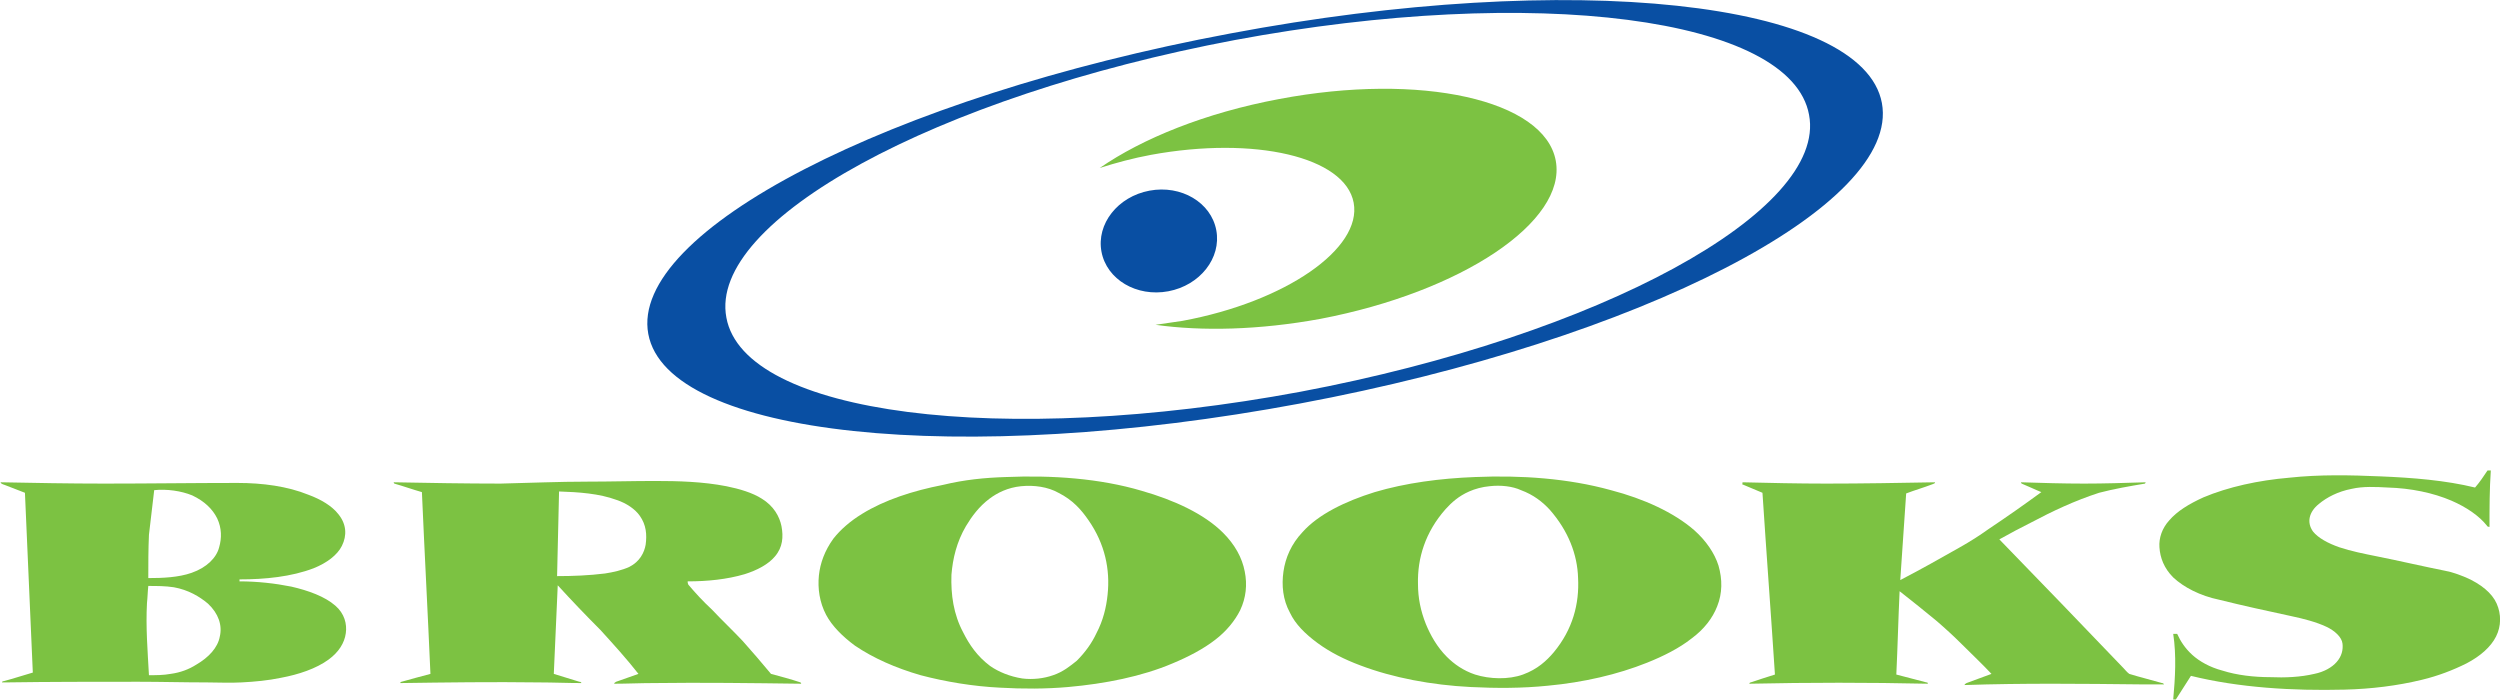
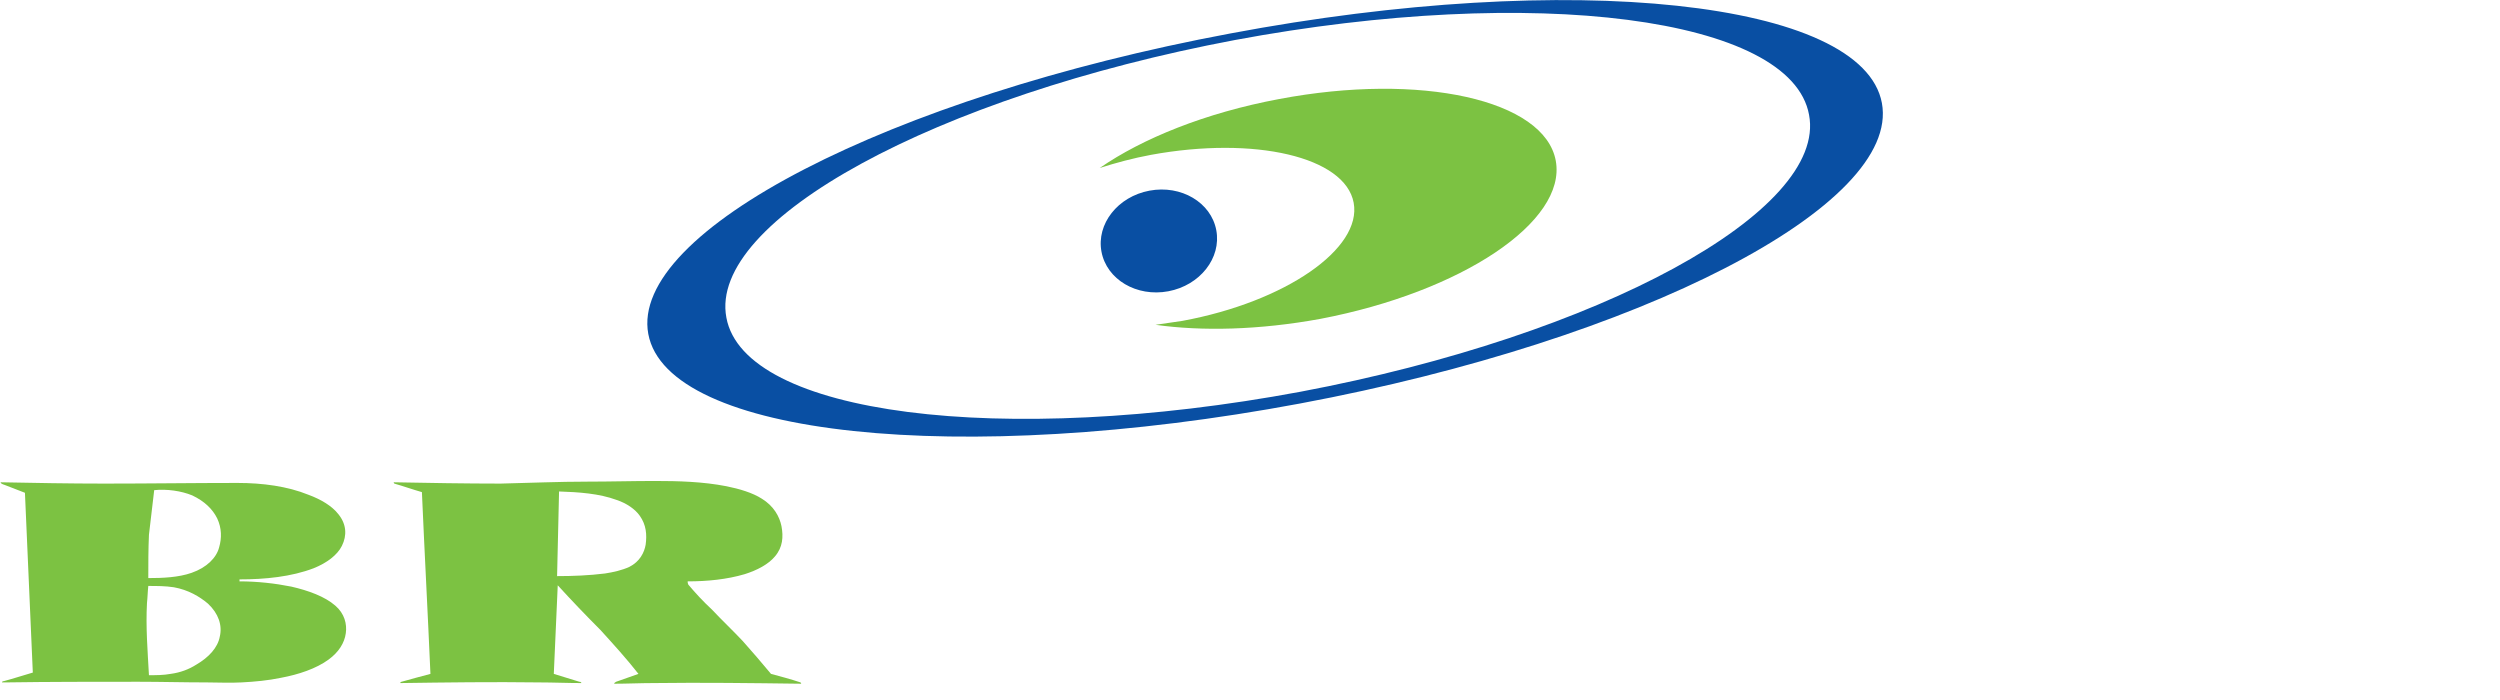
<svg xmlns="http://www.w3.org/2000/svg" version="1.1" id="Layer_1" x="0px" y="0px" viewBox="0 0 381 106.7" style="enable-background:new 0 0 381 106.7;" xml:space="preserve">
  <style type="text/css">
	.st0{fill:#094FA3;}
	.st1{fill:#7CC242;}
</style>
  <g>
    <g>
      <path class="st0" d="M187.5,5.1c-51.9,9.7-91.6,30.2-88.7,45.8c2.9,15.6,47.4,20.3,99.3,10.6c51.9-9.7,91.6-30.2,88.7-45.8    C283.9,0.1,239.5-4.7,187.5,5.1z M198.2,59.7c-45.6,8.5-84.8,3.5-87.5-11.3c-2.8-14.8,31.9-33.7,77.5-42.3    c45.6-8.5,84.8-3.5,87.5,11.4C278.5,32.2,243.8,51.1,198.2,59.7z" />
      <path class="st1" d="M237.1,24.5c1.7,9.3-14.4,20-35.9,24.1c-9.3,1.7-18,1.9-25.1,0.9c1.4-0.2,2.7-0.4,4.1-0.6    c15.7-2.9,27.4-11,26.1-18c-1.3-7-15.1-10.2-30.9-7.3c-2.7,0.5-5.3,1.2-7.8,2c6.5-4.5,16.1-8.4,27.3-10.5    C216.5,11,235.4,15.2,237.1,24.5z" />
      <ellipse transform="matrix(0.983 -0.184 0.184 0.983 -3.736 33.142)" class="st0" cx="176.6" cy="36.7" rx="8.9" ry="7.8" />
    </g>
    <g>
-       <path class="st1" d="M379.1,71.7c0.1,0,0.3,0,0.5,0c-0.2,2.9-0.2,5.7-0.2,8.6c-0.2,0-0.4-0.1-0.4-0.2c-1.2-1.5-3.1-2.8-5.4-3.8    c-2.8-1.2-6.2-1.9-9.7-2c-1.8-0.1-3.8-0.2-5.5,0.2c-2.1,0.4-3.8,1.3-5,2.3c-1.5,1.2-1.9,2.8-0.9,4.2c0.8,1,2.3,1.8,4,2.4    c1.8,0.6,3.8,1,5.8,1.4c3.5,0.7,6.9,1.5,10.4,2.2c1.1,0.2,2.1,0.6,3.1,1c2.3,1,4,2.4,4.7,4c0.7,1.6,0.7,3.4-0.1,5    c-0.8,1.6-2.4,3-4.5,4.1c-2,1-4.3,1.9-6.8,2.5c-3.7,0.9-7.7,1.4-11.8,1.5c-7.9,0.2-16.1-0.3-23.4-2.1c-0.8,1.2-1.5,2.4-2.3,3.6    c-0.1,0-0.3,0-0.4,0c0.3-3.3,0.5-6.7,0-10c0.2,0,0.4,0,0.6,0c0.5,1.1,1.2,2.2,2.3,3.2c1.1,1,2.7,1.9,4.6,2.4c2.2,0.7,4.8,1,7.3,1    c2.2,0.1,4.6,0,6.7-0.5c1.5-0.3,2.7-1,3.4-1.8c0.8-0.9,1-1.9,0.9-2.8c-0.1-1-1.2-2-2.5-2.6c-1.5-0.7-3.4-1.2-5.3-1.6    c-3.7-0.8-7.4-1.6-11-2.5c-2.9-0.6-5.4-1.9-7-3.4c-1.4-1.4-2-3-2.1-4.6c-0.1-1.4,0.4-2.9,1.5-4.1c1.2-1.4,3-2.5,5.2-3.5    c3.8-1.6,8.4-2.6,13.1-3c4.6-0.5,9.3-0.4,13.9-0.2c4.9,0.2,9.9,0.6,14.4,1.7C377.9,73.5,378.5,72.6,379.1,71.7z" />
      <g>
-         <path class="st1" d="M153.3,72.7c7-0.3,14.3,0.2,20.7,2.1c4.9,1.4,9.5,3.5,12.4,6.4c1.8,1.8,2.9,3.8,3.3,5.9c0.4,2,0.2,4-0.7,5.9     c-0.8,1.6-2.1,3.2-3.8,4.5c-1.8,1.4-4.1,2.6-6.5,3.6c-4.7,2-10.3,3.1-15.9,3.6c-3.4,0.3-6.9,0.3-10.4,0.1     c-4.1-0.2-8.3-0.9-12.1-1.9c-3.8-1.1-7.2-2.6-10-4.5c-1.9-1.4-3.5-3-4.4-4.7c-1-1.9-1.3-4-1.1-6c0.2-1.9,0.9-3.8,2.2-5.6     c1.1-1.4,2.6-2.7,4.4-3.8c3.4-2.1,7.7-3.5,12.3-4.4C147,73.1,150.1,72.8,153.3,72.7z M155.6,74.1c-2,0.2-3.6,1-4.8,1.9     c-1.6,1.2-2.7,2.7-3.6,4.2c-1.4,2.4-2,4.9-2.2,7.4c-0.1,3,0.3,6,1.8,8.8c0.9,1.8,2.1,3.6,4.1,5.1c1.3,0.9,3,1.6,4.9,1.9     c1.6,0.2,3.3,0,4.7-0.5c1.5-0.5,2.6-1.4,3.6-2.2c1.3-1.3,2.3-2.7,3-4.2c1-1.9,1.5-3.9,1.7-5.9c0.4-3.8-0.4-7.7-2.9-11.3     c-1.1-1.6-2.4-3.1-4.6-4.2C159.7,74.2,157.6,73.9,155.6,74.1z" />
-       </g>
+         </g>
      <g>
-         <path class="st1" d="M224.8,72.7c7-0.3,14.2,0.2,20.7,2c5,1.3,9.6,3.4,12.7,6.1c1.8,1.6,3.1,3.5,3.7,5.4c0.6,2.1,0.6,4.2-0.2,6.2     c-0.7,1.8-2,3.5-3.9,4.9c-1.9,1.5-4.3,2.7-6.8,3.7c-4.5,1.8-9.7,3-15.1,3.5c-3.9,0.4-7.9,0.4-11.8,0.2     c-5.9-0.3-11.8-1.4-16.8-3.3c-2.4-0.9-4.6-2-6.5-3.4c-1.9-1.4-3.4-2.9-4.2-4.6c-1.1-2-1.3-4.2-1-6.3c0.3-2.1,1.2-4.2,2.9-6     c2.4-2.7,6.5-4.7,11-6.1C214.2,73.6,219.5,72.9,224.8,72.7z M227,74.1c-1.1,0.1-2.2,0.4-3.1,0.8c-1.6,0.7-2.7,1.7-3.6,2.7     c-3.1,3.5-4.3,7.5-4.2,11.4c0,2.1,0.4,4.1,1.2,6.1c0.7,1.7,1.7,3.5,3.2,5c1.1,1.1,2.5,2.1,4.3,2.7c2.2,0.7,5.1,0.8,7.3,0     c2.2-0.8,3.6-2.1,4.7-3.4c2.9-3.5,3.9-7.4,3.7-11.3c-0.1-3.6-1.5-7.2-4.3-10.4c-1.1-1.2-2.5-2.3-4.4-3     C230.5,74.1,228.7,73.9,227,74.1z" />
-       </g>
+         </g>
      <g>
        <path class="st1" d="M89.6,73.4c3.4,0,6.8-0.1,10.2-0.1c3.6,0,7.3,0.1,10.9,0.8c2,0.4,4,1,5.4,1.9c1.8,1.1,2.7,2.7,3,4.2     c0.3,1.6,0.2,3.2-1,4.6c-1,1.2-2.7,2.1-4.6,2.7c-2.7,0.8-5.7,1.1-8.7,1.1c0,0.2,0,0.3,0.1,0.5c1.1,1.3,2.3,2.6,3.6,3.8     c1.5,1.6,3.2,3.2,4.7,4.8c1.5,1.7,2.9,3.3,4.3,5c1.5,0.4,3,0.8,4.5,1.3c0,0,0.1,0.1,0.1,0.2c-7.5-0.1-15.1-0.2-22.6-0.1     c-2,0-3.9,0.1-5.9,0.1c0-0.1,0.1-0.2,0.3-0.3c1.1-0.4,2.3-0.8,3.4-1.2c-1.8-2.3-3.8-4.5-5.8-6.7c-2.2-2.2-4.4-4.5-6.5-6.8     c-0.2,4.5-0.4,9-0.6,13.5c1.3,0.4,2.6,0.8,3.9,1.2c0.2,0,0.3,0.1,0.3,0.2c-2.1,0-4.3-0.1-6.4-0.1c-7.1-0.1-14.2,0-21.2,0.1     c0-0.1,0.1-0.2,0.2-0.2c1.4-0.4,2.9-0.8,4.4-1.2c-0.4-9.2-0.9-18.5-1.3-27.7c-1.4-0.4-2.8-0.9-4.2-1.3c0,0-0.1-0.1-0.1-0.2     c5.4,0.1,10.9,0.2,16.3,0.2C80.7,73.6,85.1,73.4,89.6,73.4z M85.2,74.9c-0.1,4.3-0.2,8.6-0.3,12.9c2.4,0,4.9-0.1,7.3-0.4     c1.3-0.2,2.6-0.5,3.7-1c1.6-0.8,2.3-2.2,2.5-3.4c0.2-1.5,0.1-3-0.9-4.4c-0.7-1-2-1.9-3.5-2.4C91.3,75.2,88.2,75,85.2,74.9z" />
      </g>
      <g>
        <path class="st1" d="M15.9,73.7c6.8,0,13.5-0.1,20.3-0.1c3.8,0,7.6,0.5,10.8,1.8c1.9,0.7,3.6,1.7,4.6,3c1.2,1.5,1.3,3.2,0.5,4.8     c-0.7,1.4-2.3,2.6-4.3,3.4c-3.4,1.3-7.4,1.7-11.3,1.7c0,0.1,0,0.2,0,0.3c2.7,0,5.4,0.3,7.9,0.8c2.6,0.6,5.1,1.5,6.7,2.9     c1.4,1.2,1.8,2.8,1.6,4.2c-0.2,1.5-1.1,2.9-2.6,4c-1.9,1.4-4.6,2.3-7.3,2.8c-1.9,0.4-4,0.6-6,0.7c-1.8,0.1-3.5,0-5.3,0     c-3.5,0-6.9-0.1-10.4-0.1c-6.8,0-13.5,0-20.2,0.1c-0.2,0-0.4,0-0.6,0c0-0.1,0.1-0.2,0.3-0.2c1.5-0.4,3-0.9,4.4-1.3     c-0.4-9.1-0.8-18.3-1.2-27.4c-1-0.4-2.1-0.8-3.1-1.2c-0.3-0.1-0.6-0.2-0.6-0.4C5.3,73.6,10.6,73.7,15.9,73.7z M23.5,74.7     c-0.3,2.3-0.5,4.5-0.8,6.8c-0.1,2.2-0.1,4.4-0.1,6.6c2.2,0,4.6-0.1,6.6-0.8c2.3-0.8,3.8-2.3,4.2-3.9c0.4-1.4,0.4-2.9-0.3-4.4     c-0.7-1.4-1.9-2.6-3.8-3.5C27.6,74.8,25.4,74.5,23.5,74.7z M22.6,89.3c-0.1,0.9-0.1,1.7-0.2,2.6c-0.2,3.7,0.1,7.3,0.3,11     c1.1,0,2.2,0,3.3-0.2c1.5-0.2,2.8-0.7,3.9-1.4c1.9-1.1,3.3-2.6,3.6-4.3c0.4-1.7-0.2-3.5-1.8-5c-1.3-1.1-3-2.1-5.2-2.5     C25.2,89.3,23.9,89.3,22.6,89.3z" />
      </g>
-       <path class="st1" d="M265.5,73.5c4.3,0.1,8.5,0.2,12.8,0.2c5.5,0,11-0.1,16.6-0.2c0,0.2-0.2,0.2-0.4,0.3c-1.3,0.5-2.7,0.9-4,1.4    c-0.3,4.4-0.6,8.8-0.9,13.2c3.1-1.6,6.1-3.3,9.1-5c1.6-0.9,3-1.8,4.4-2.8c2.7-1.8,5.4-3.7,8-5.6c-1-0.4-2-0.9-3-1.3    c0,0-0.1-0.1-0.1-0.2c3.2,0.1,6.4,0.2,9.6,0.2c3.1,0,6.2-0.1,9.4-0.2l-0.1,0.2c-2.4,0.4-4.7,0.8-7,1.4c-3.7,1.2-7.1,2.8-10.3,4.5    c-1.6,0.8-3.3,1.7-4.9,2.6c6.3,6.5,12.6,13,18.9,19.6c0.3,0.3,0.5,0.6,0.9,0.9c1.6,0.5,3.3,0.9,5,1.4c0.2,0,0.2,0.1,0.3,0.2    c-1.2,0-2.4,0-3.5,0c-9-0.1-18-0.2-26.9,0.1c0-0.1,0.1-0.2,0.3-0.3c1.3-0.5,2.5-0.9,3.8-1.4c-1.4-1.5-3-3-4.5-4.5    c-1.2-1.2-2.5-2.4-3.9-3.6c-1.8-1.5-3.7-3-5.6-4.5c-0.2,4.2-0.3,8.5-0.5,12.7c1.5,0.4,3.1,0.8,4.6,1.2c0.2,0,0.2,0.1,0.2,0.2    c-9-0.2-18.1-0.2-27.2,0c0-0.1,0.1-0.2,0.2-0.2c1.2-0.4,2.4-0.8,3.7-1.2c-0.6-9.2-1.3-18.5-1.9-27.7c-1-0.4-2.1-0.9-3.1-1.3    C265.6,73.6,265.6,73.5,265.5,73.5z" />
    </g>
  </g>
  <g>
</g>
  <g>
</g>
  <g>
</g>
  <g>
</g>
  <g>
</g>
  <g>
</g>
</svg>